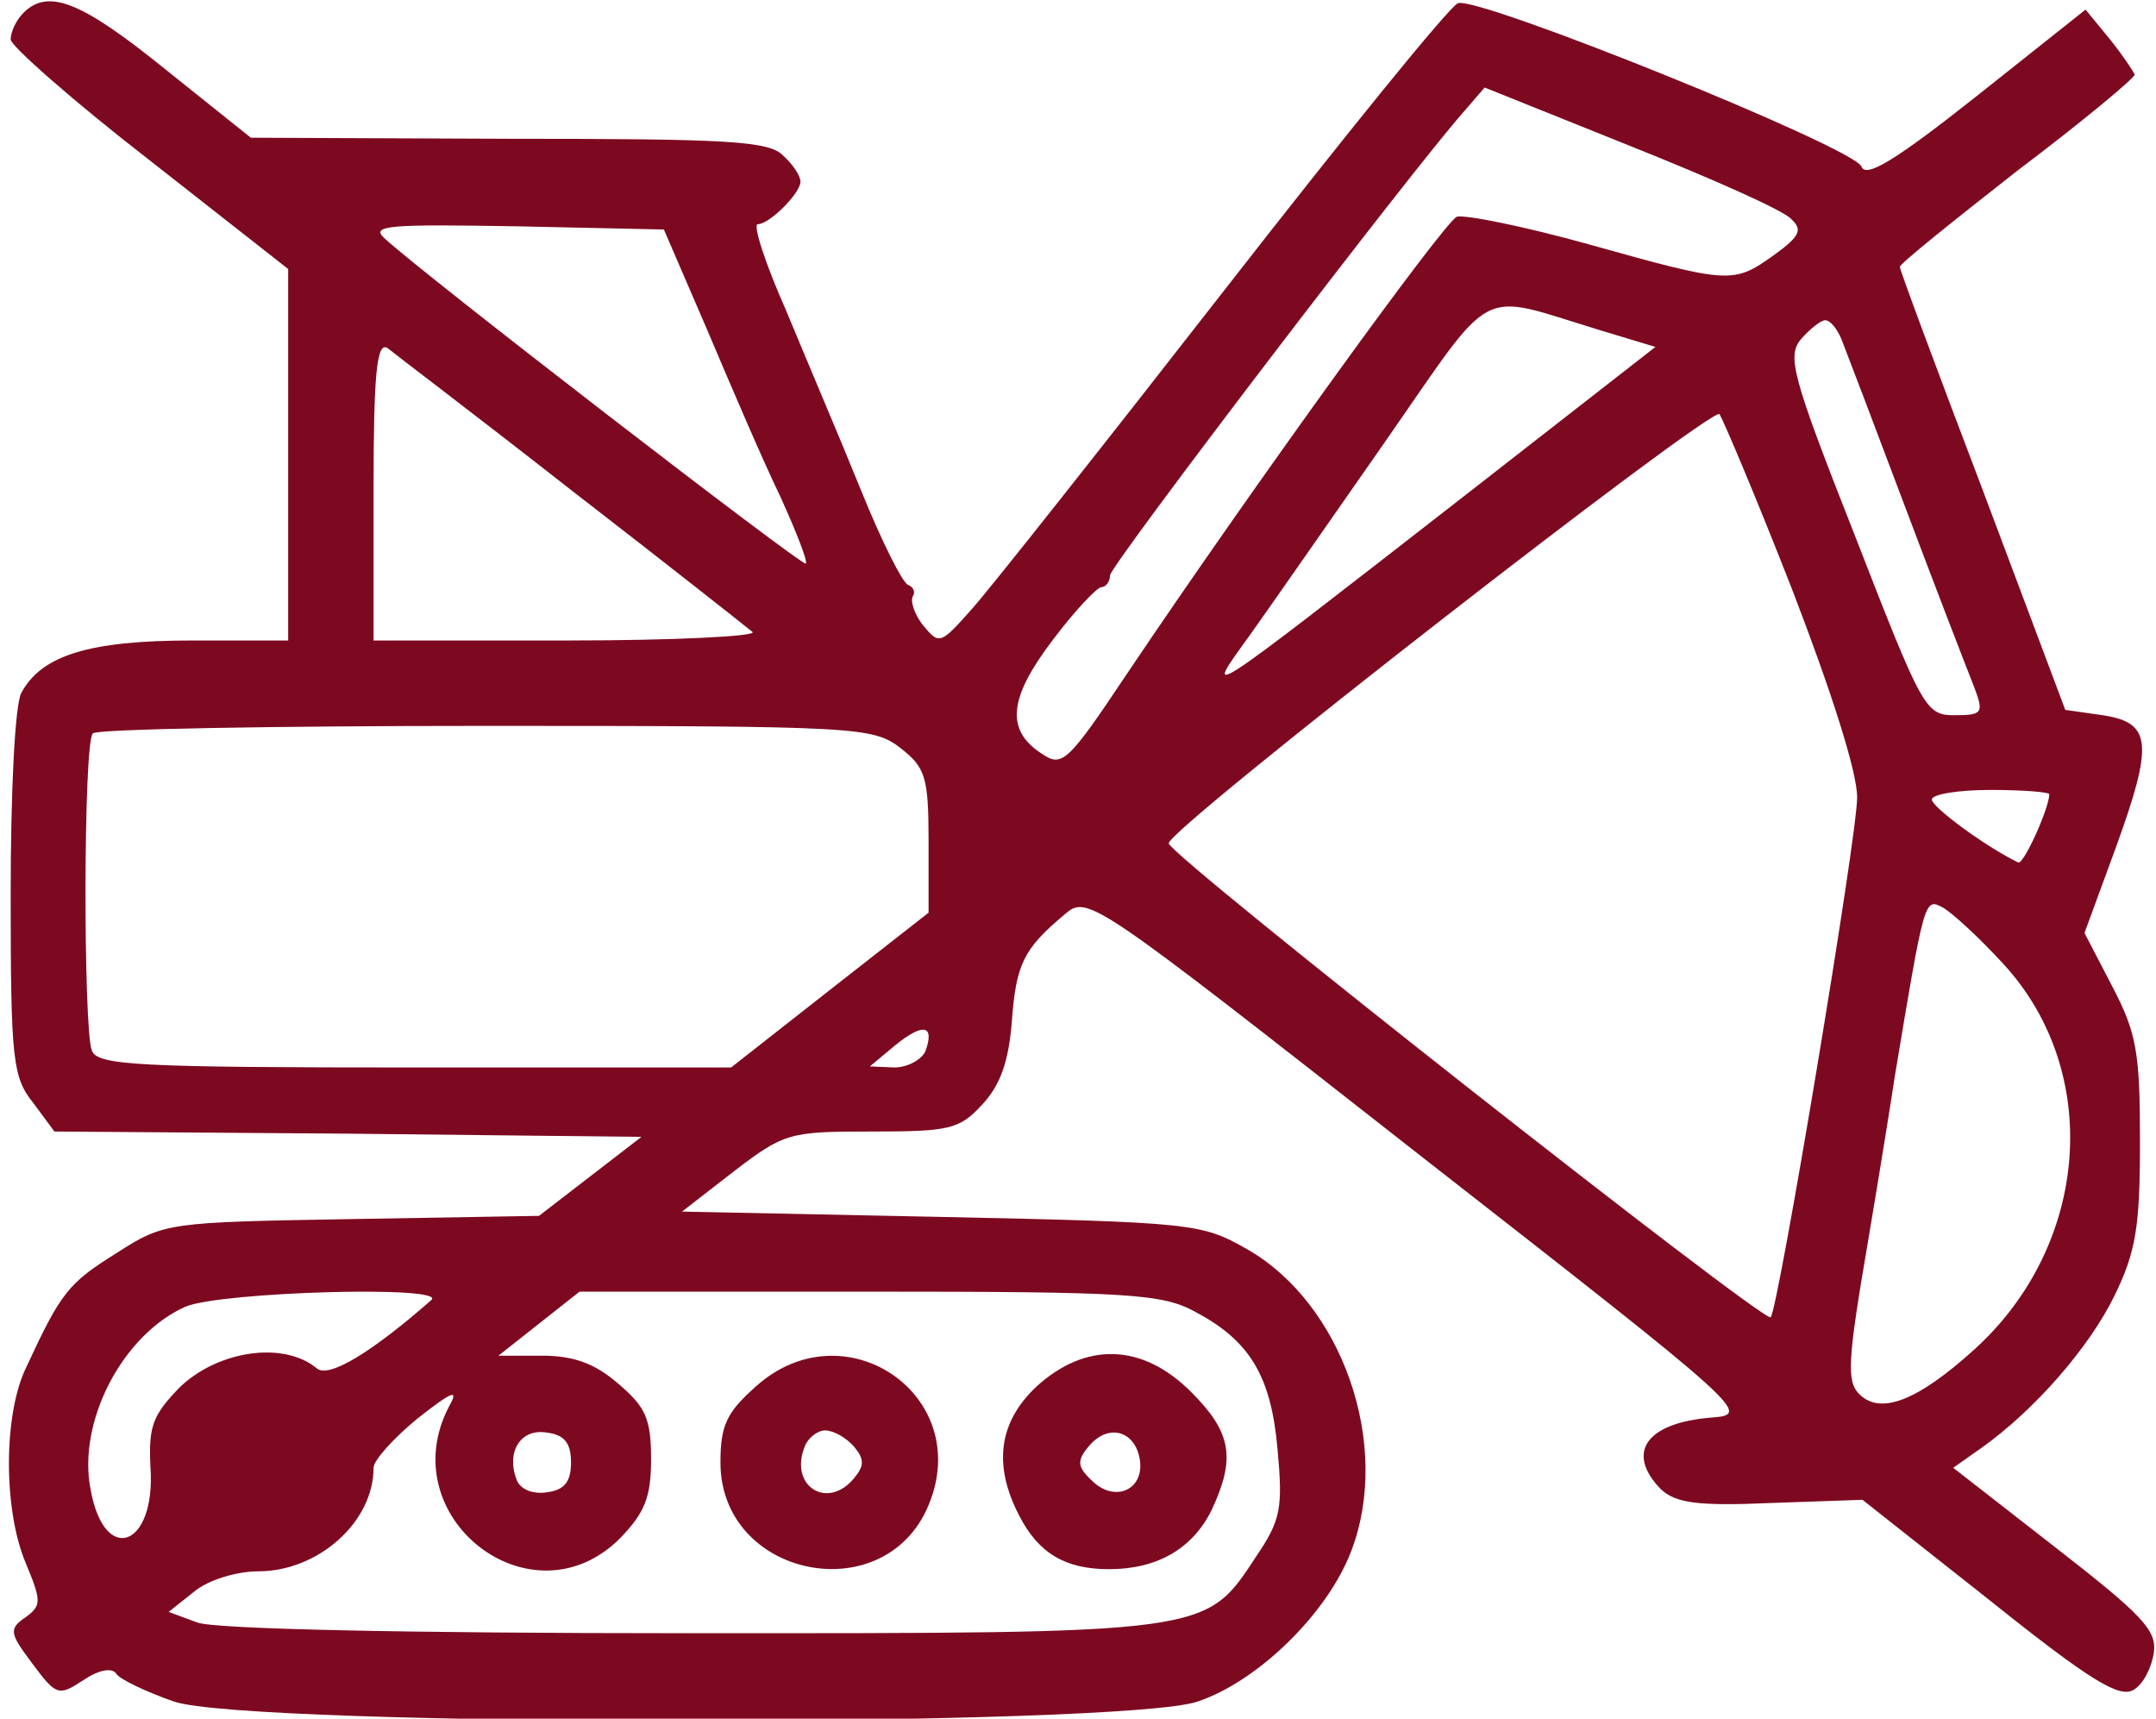
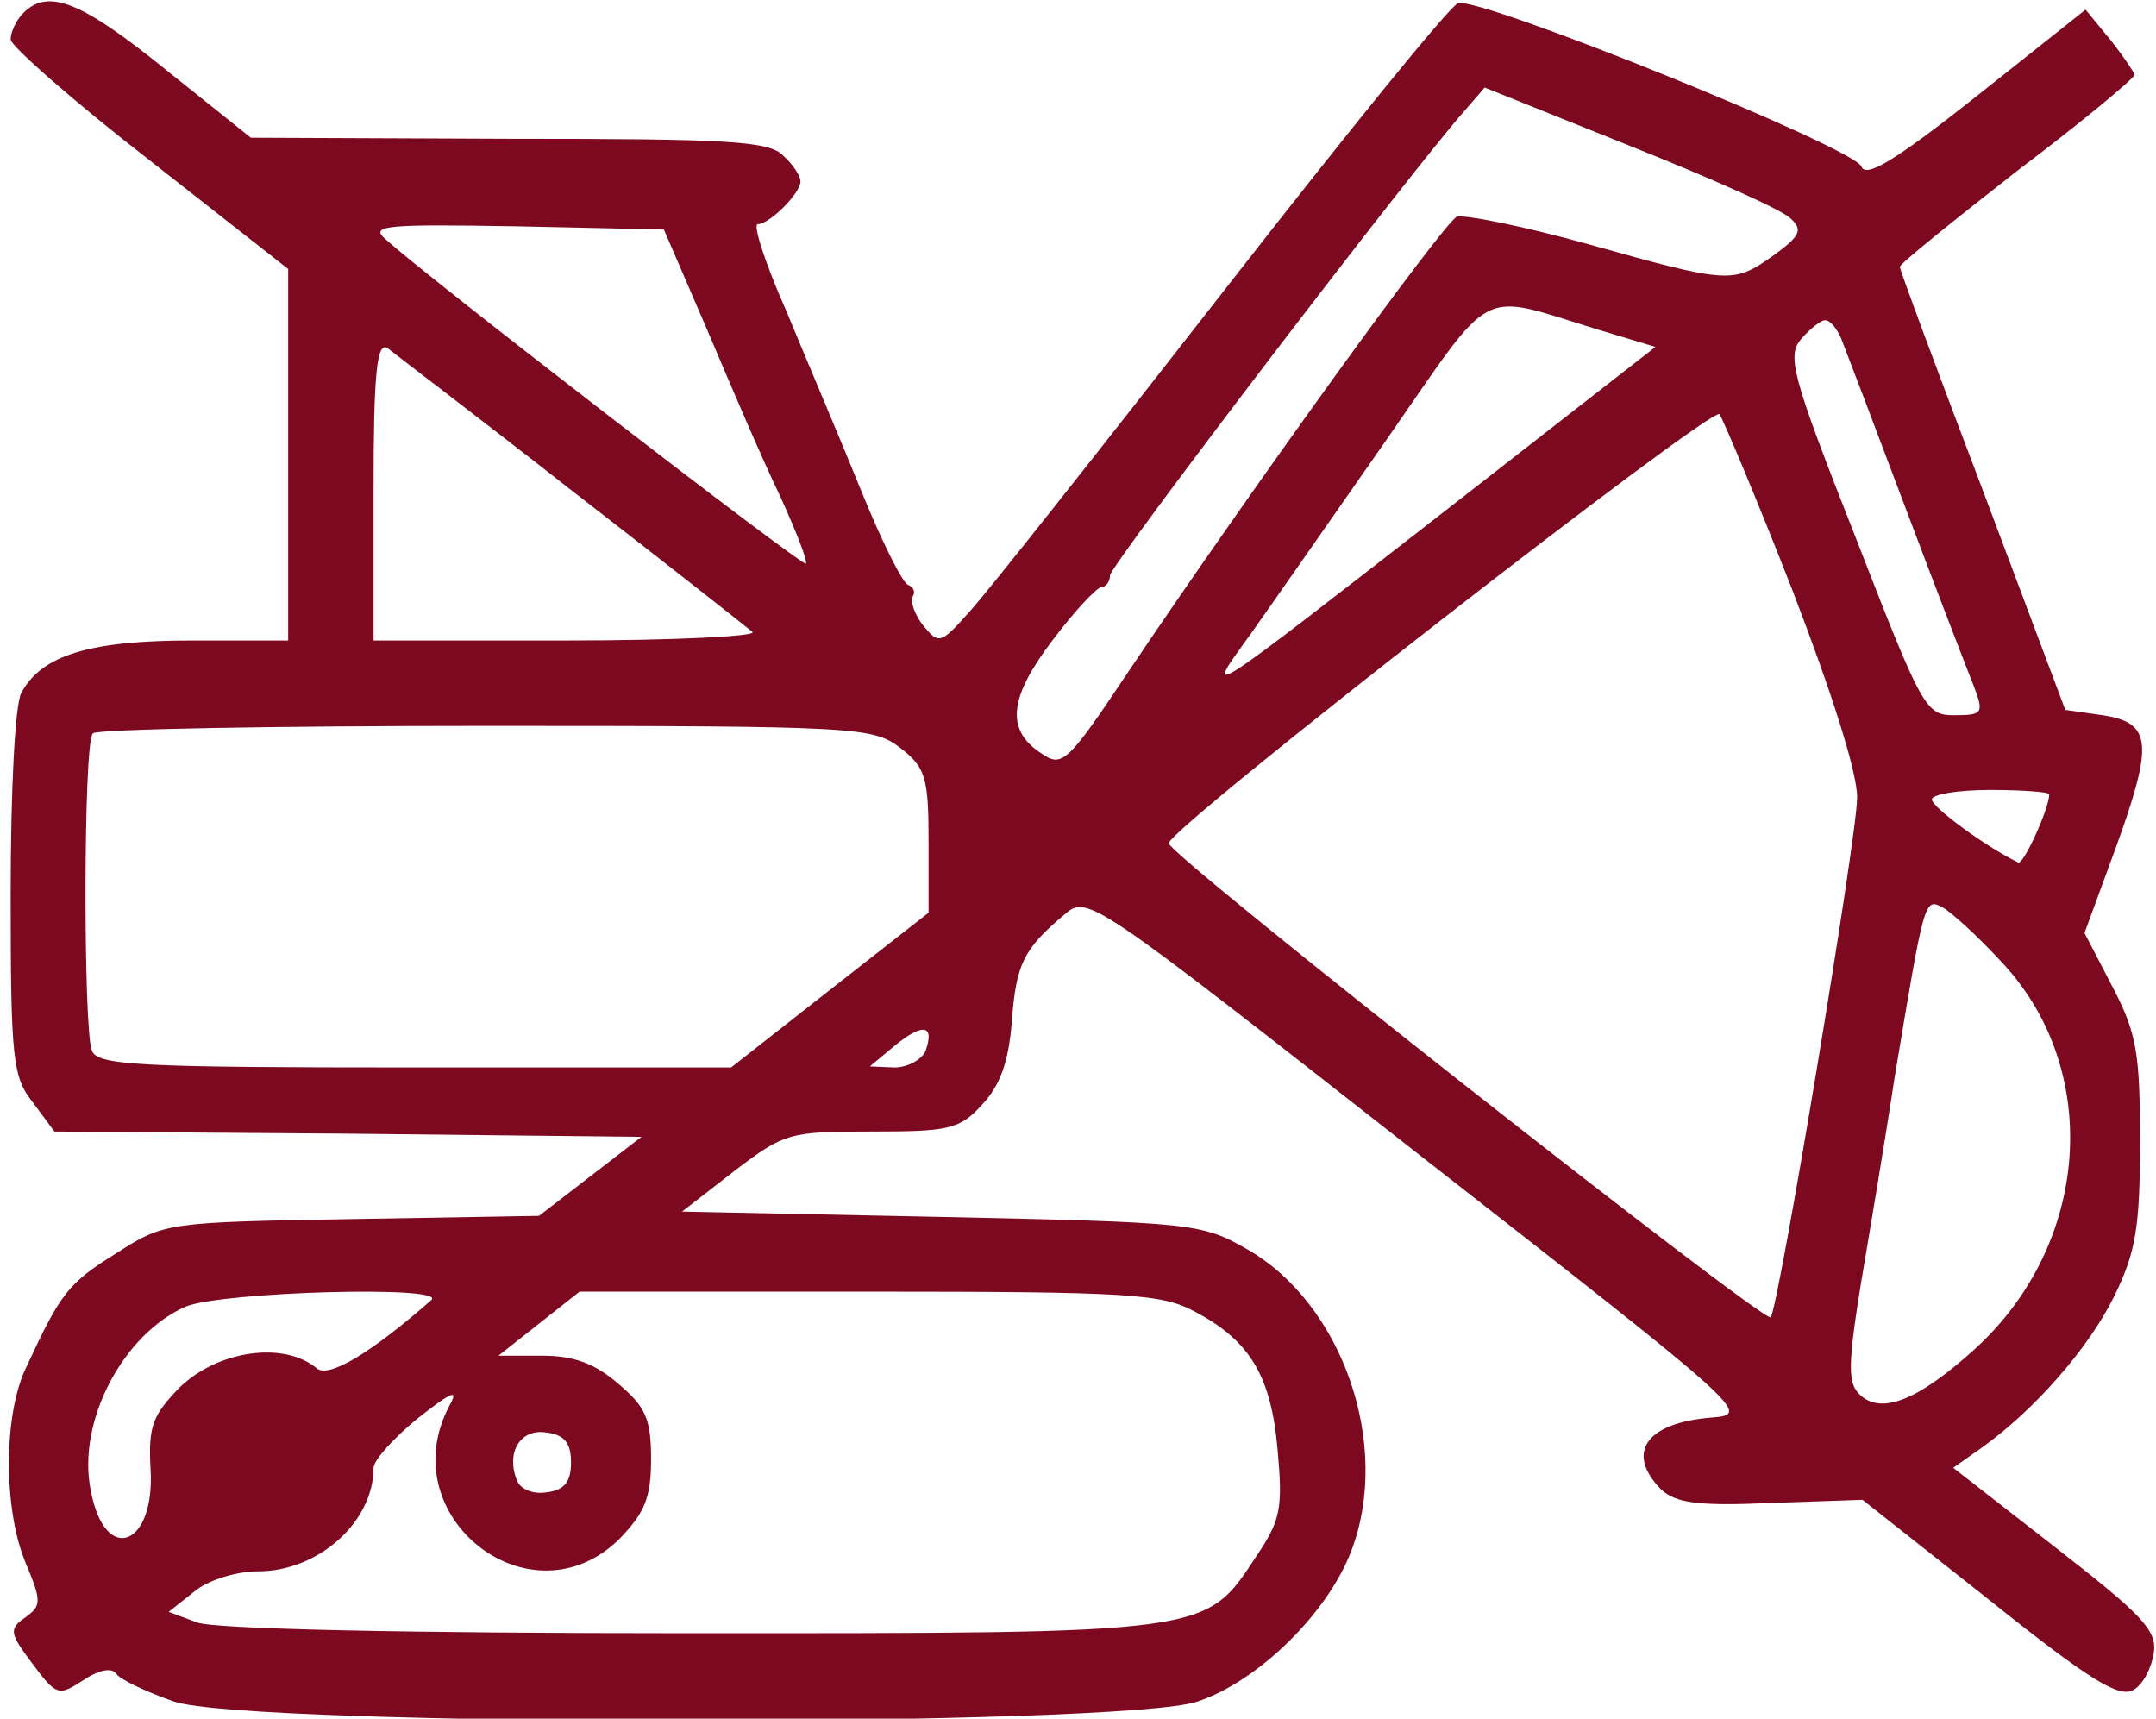
<svg xmlns="http://www.w3.org/2000/svg" version="1.0" width="202pt" height="161pt" viewBox="0 0 202 161" preserveAspectRatio="xMidYMid meet">
  <g transform="translate(0,161) scale(0.1,-0.1)" fill="#7d0920" stroke="none">
    <path d="M22 1598 c-7 -7 -12 -18 -12 -25 0 -6 59 -58 130 -113 l130 -102 0 -174 0 -174 -90 0 c-97 0 -141 -14 -160 -49 -6 -11 -10 -92 -10 -189 0 -156 2 -171 21 -195 l20 -27 275 -2 275 -3 -48 -37 -48 -37 -175 -3 c-173 -3 -176 -3 -221 -32 -45 -28 -52 -37 -84 -106 -22 -44 -22 -134 -1 -184 15 -36 15 -40 0 -51 -16 -11 -15 -15 6 -43 23 -31 25 -31 48 -16 15 10 27 12 31 6 3 -5 28 -17 54 -26 70 -24 890 -24 959 0 57 19 122 83 144 141 38 99 -8 232 -98 283 -42 24 -51 25 -286 30 l-243 5 49 38 c47 36 52 37 129 37 72 0 82 2 103 25 17 18 25 40 28 78 4 54 11 68 49 100 22 19 23 18 333 -225 310 -242 311 -243 273 -246 -61 -5 -80 -33 -47 -67 14 -13 34 -16 103 -13 l86 3 119 -94 c95 -76 122 -92 135 -84 9 5 17 21 19 35 3 21 -12 36 -93 99 l-95 74 27 19 c49 35 100 93 124 142 20 41 24 64 24 144 0 84 -3 102 -26 146 l-26 50 29 79 c36 99 34 118 -12 125 l-35 5 -77 205 c-43 113 -78 207 -78 210 0 3 50 43 110 90 61 46 110 87 110 90 -1 3 -11 18 -23 33 l-23 28 -102 -81 c-77 -61 -104 -77 -108 -66 -7 18 -359 160 -378 153 -8 -3 -106 -124 -219 -269 -113 -145 -219 -279 -236 -298 -30 -34 -31 -34 -46 -16 -8 10 -12 22 -10 27 3 4 1 9 -4 11 -5 1 -25 41 -44 88 -19 47 -51 122 -70 168 -20 45 -32 82 -27 82 11 0 40 29 40 40 0 5 -7 16 -16 24 -13 14 -51 16 -257 16 l-242 1 -80 64 c-79 64 -110 76 -133 53z m1656 -193 c11 -10 9 -16 -16 -34 -38 -27 -41 -27 -173 10 -61 17 -116 28 -124 26 -12 -5 -192 -254 -309 -428 -56 -84 -61 -88 -80 -75 -34 22 -31 52 10 106 21 28 42 50 46 50 4 0 8 5 8 11 0 9 283 380 332 435 l19 22 137 -55 c75 -30 143 -60 150 -68z m-1015 -105 c22 -52 52 -122 68 -155 15 -33 26 -61 24 -63 -3 -3 -361 273 -395 305 -13 12 5 13 124 11 l138 -3 41 -95z m835 1 l53 -16 -186 -145 c-243 -189 -238 -186 -194 -125 20 28 77 110 128 183 103 148 84 138 199 103z m227 -8 c4 -10 31 -81 60 -158 29 -77 58 -152 64 -167 10 -26 9 -28 -18 -28 -27 0 -30 6 -93 168 -60 152 -64 169 -50 185 8 9 18 17 22 17 5 0 11 -8 15 -17z m-1190 -142 c88 -68 164 -128 170 -133 5 -4 -73 -8 -173 -8 l-182 0 0 141 c0 109 3 139 13 133 6 -5 84 -64 172 -133z m1144 -93 c37 -96 61 -171 61 -195 0 -37 -74 -480 -81 -487 -6 -6 -564 433 -564 444 0 14 509 410 516 402 3 -4 34 -77 68 -164z m-835 -149 c23 -18 26 -27 26 -87 l0 -67 -92 -72 -93 -73 -296 0 c-262 0 -298 2 -303 16 -8 21 -8 289 1 297 3 4 169 7 368 7 351 0 363 -1 389 -21z m1076 -43 c0 -13 -24 -66 -29 -64 -31 15 -81 52 -81 59 0 5 25 9 55 9 30 0 55 -2 55 -4z m-43 -159 c93 -101 81 -263 -27 -361 -53 -48 -88 -62 -108 -42 -12 12 -11 31 8 142 12 71 23 140 25 154 28 168 28 169 45 160 9 -5 34 -28 57 -53z m-1010 -82 c-4 -8 -17 -15 -29 -15 l-23 1 24 20 c26 21 37 19 28 -6z m-463 -233 c-57 -50 -96 -73 -107 -64 -31 26 -93 17 -129 -18 -25 -26 -29 -36 -27 -75 5 -74 -43 -92 -56 -21 -13 64 30 146 89 172 34 14 247 20 230 6z m716 -11 c51 -27 71 -60 77 -129 5 -55 3 -66 -20 -100 -48 -73 -42 -72 -530 -72 -271 0 -446 4 -462 10 l-27 10 24 19 c13 11 40 19 60 19 56 0 108 46 108 97 0 7 19 28 41 46 33 26 39 28 30 12 -55 -104 77 -207 160 -124 23 24 29 38 29 74 0 38 -5 49 -31 71 -22 19 -42 26 -71 26 l-41 0 38 30 38 30 271 0 c245 0 275 -2 306 -19z m-585 -141 c0 -18 -6 -26 -23 -28 -13 -2 -25 3 -28 12 -10 26 4 48 28 44 17 -2 23 -10 23 -28z" />
-     <path d="M708 311 c-27 -24 -33 -36 -33 -71 0 -108 154 -139 195 -40 43 103 -79 186 -162 111z m92 -56 c10 -12 10 -18 0 -30 -25 -30 -61 -7 -46 30 3 8 12 15 19 15 8 0 20 -7 27 -15z" />
-     <path d="M971 311 c-35 -33 -41 -73 -16 -121 18 -35 43 -50 84 -50 45 0 78 19 96 55 23 49 19 73 -19 111 -46 46 -99 47 -145 5z m97 -69 c4 -28 -24 -40 -45 -19 -14 13 -14 19 -3 32 18 22 44 15 48 -13z" />
  </g>
</svg>